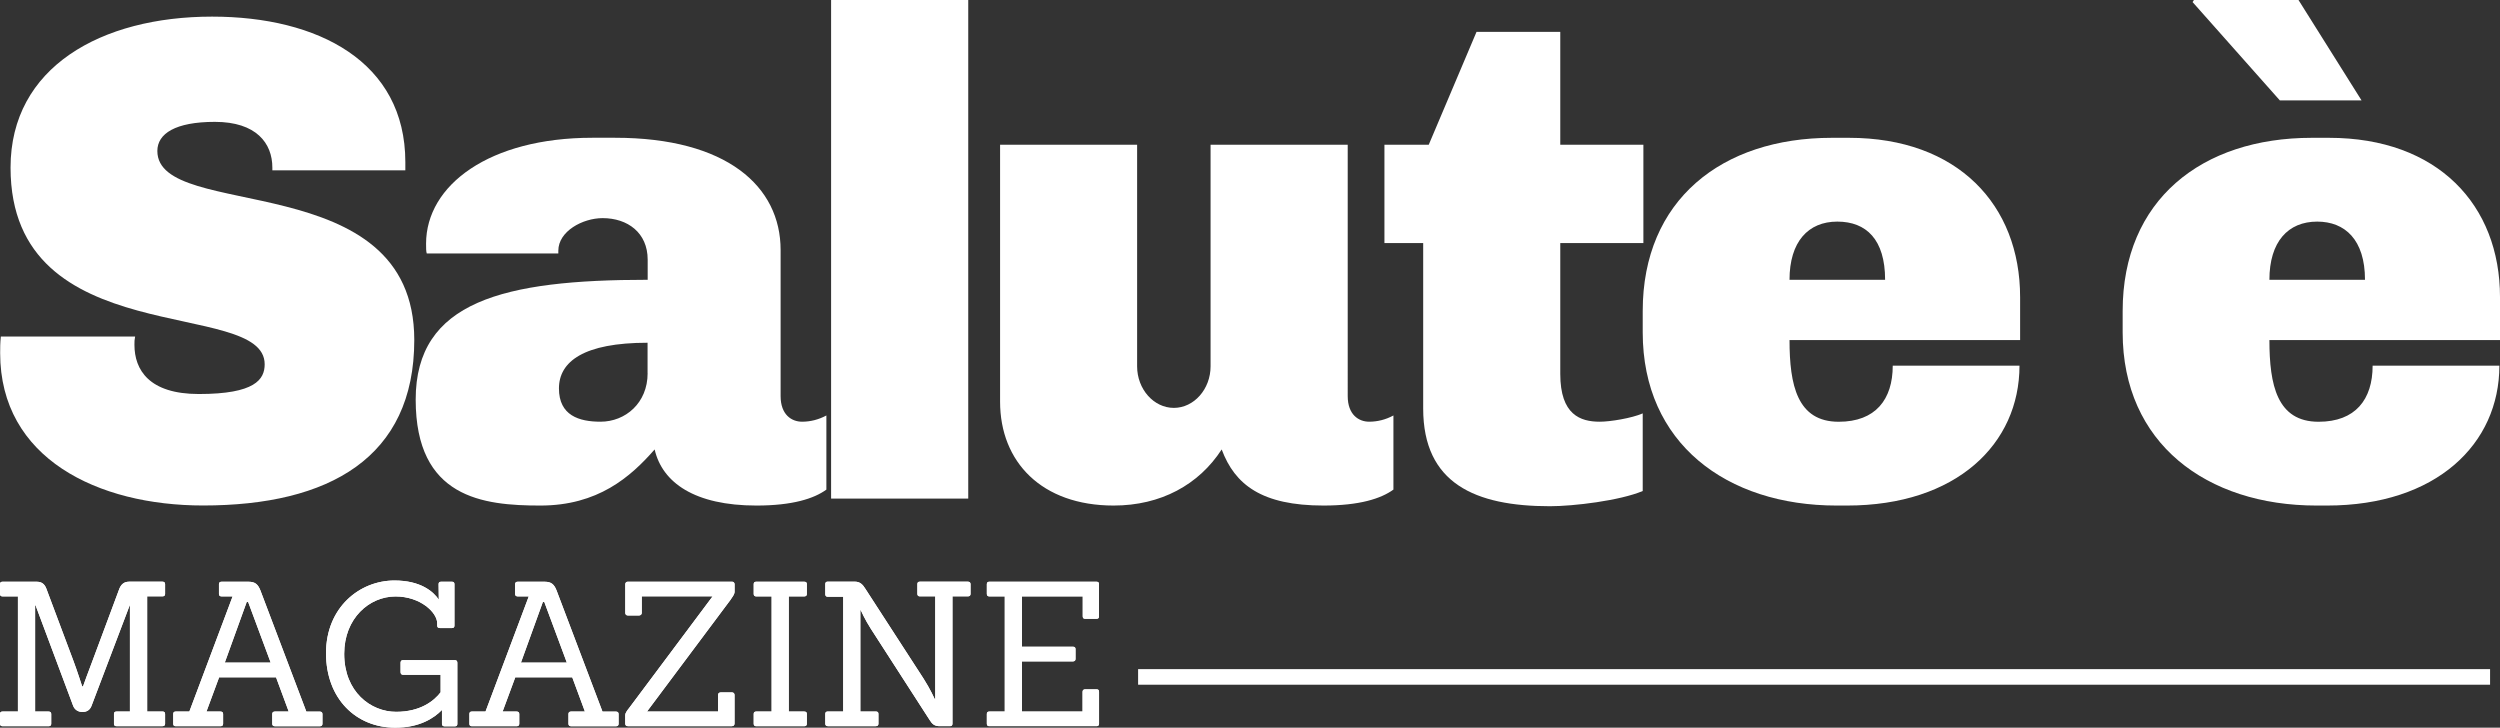
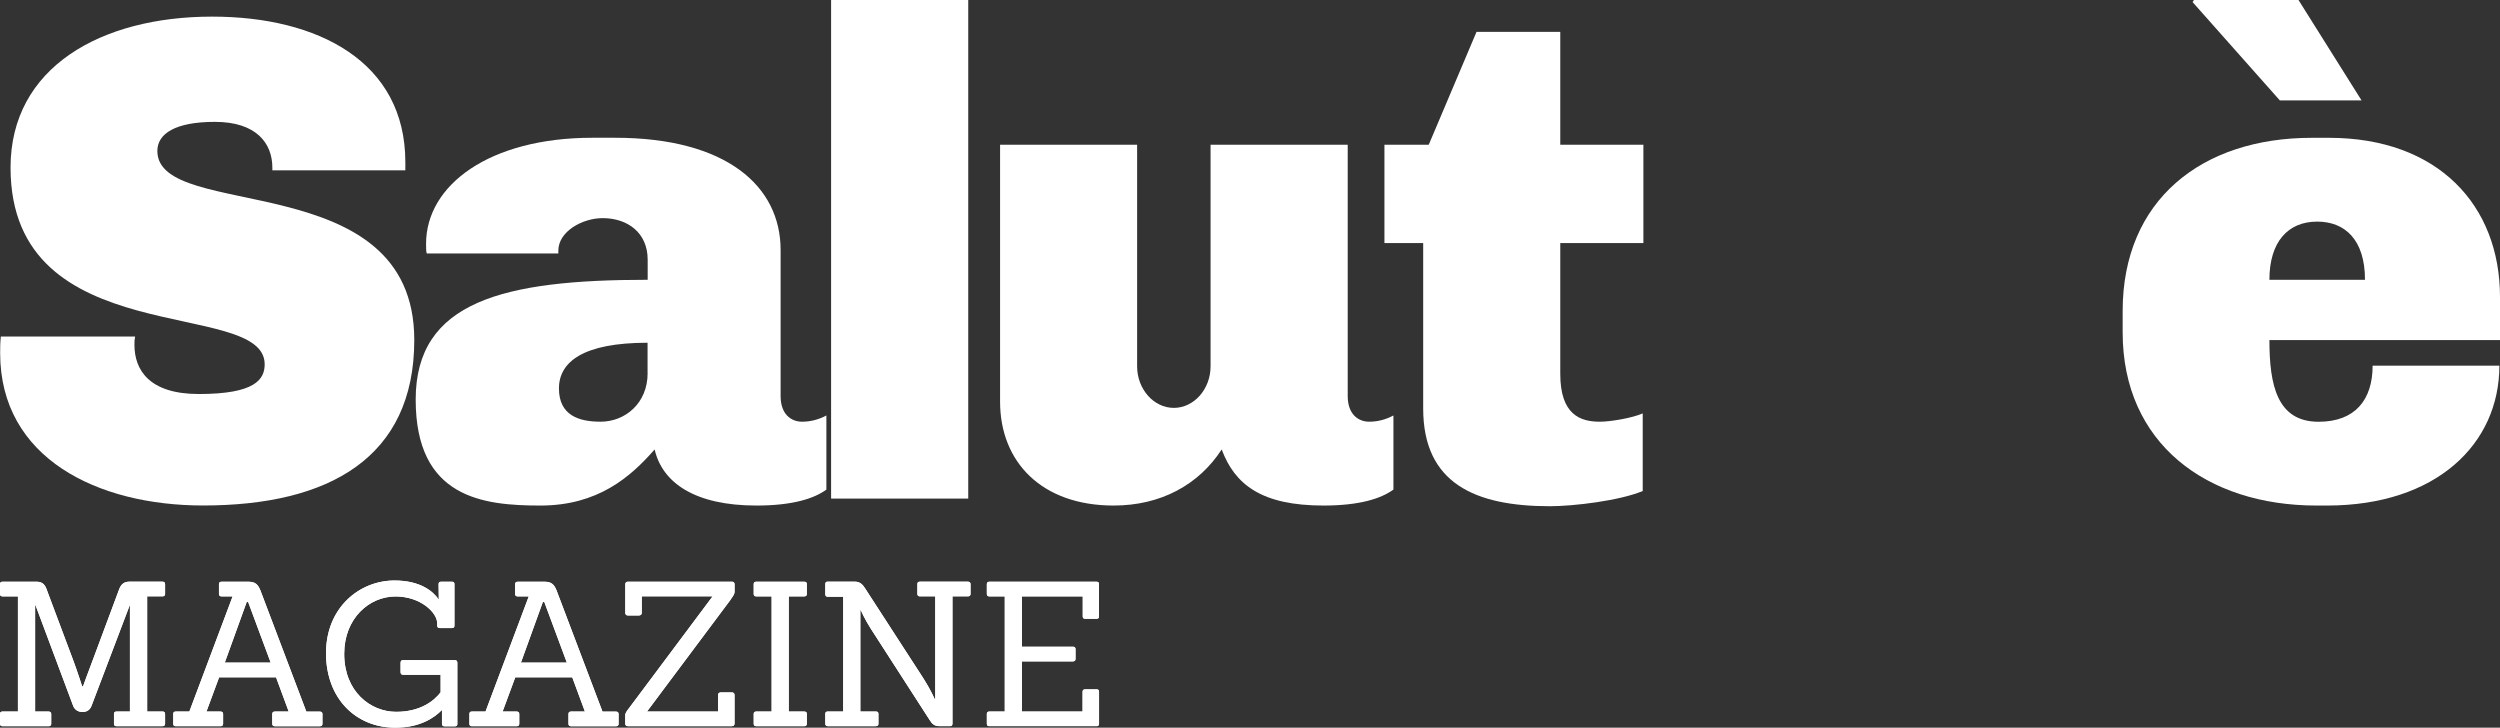
<svg xmlns="http://www.w3.org/2000/svg" viewBox="0 0 481.26 140.08" data-name="Livello 2" id="Livello_2">
  <rect x="0" y="0" width="481.26" height="140.08" fill="#333333" stroke="none" />
  <defs>
    <style>
      .cls-1 {
        fill: #fff;
      }
    </style>
  </defs>
  <g data-name="Livello 1" id="Livello_1-2">
    <path d="M446.07,42.66c5.33,0,9.2,3.47,9.2,11.2h-18.4c0-7.34,3.6-11.2,9.2-11.2M448.34,26.53h-3.33c-21.2,0-36.39,12-36.39,33.33v4.13c0,21.33,16.13,33.33,37.33,33.33h2c21.06,0,33.19-11.87,33.19-26.93h-24.4c0,6.53-3.33,10.8-10.4,10.8-8,0-9.47-7.07-9.47-15.73h44.39v-8.27c0-17.73-11.99-30.66-32.92-30.66M422.08.4l16.8,18.93h15.73l-12.14-19.33h-20.13l-.26.4Z" class="cls-1" />
-     <path d="M388.88,57.19c0-17.73-12-30.66-32.93-30.66h-3.33c-21.2,0-36.39,12-36.39,33.33v4.13c0,21.33,16.13,33.33,37.33,33.33h2c21.06,0,33.2-11.86,33.2-26.93h-24.4c0,6.53-3.33,10.8-10.4,10.8-8,0-9.47-7.07-9.47-15.73h44.39v-8.27h0ZM344.49,53.86c0-7.33,3.6-11.2,9.2-11.2s9.2,3.47,9.2,11.2h-18.4Z" class="cls-1" />
    <path d="M284.24,6.13l-9.2,21.73h-8.53v18.93h7.46v31.86c0,14.4,10,18.8,24.4,18.8,4.53,0,13.47-1.07,17.86-2.93v-14.94c-2.13.93-6.27,1.6-8.27,1.6-3.73,0-7.6-1.33-7.6-9.2v-25.19h16v-18.93h-16V6.13h-16.12Z" class="cls-1" />
    <path d="M218.91,27.86h-26.39v49.46c0,11.6,8,20,21.86,20,9.07,0,16.4-4,20.8-10.8,2.53,6.8,7.73,10.8,19.6,10.8,6.93,0,11.06-1.33,13.46-3.07v-14.27c-1.47.8-3.07,1.2-4.67,1.2-2,0-4.13-1.33-4.13-4.93V27.86h-26.4v42.66c0,4.4-3.2,8-7.07,8s-7.07-3.6-7.07-8V27.86h.01Z" class="cls-1" />
    <rect height="95.98" width="26.4" x="159.99" class="cls-1" />
    <path d="M154.4,81.18c-2,0-4.13-1.33-4.13-4.93v-28.13c0-12.27-10.4-21.6-31.86-21.6h-4.4c-19.73,0-31.99,9.07-31.99,20.4,0,.8,0,1.47.13,1.87h25.33v-.53c0-3.73,4.67-6.27,8.53-6.27,4.8,0,8.67,2.8,8.67,8v3.87c-27.73,0-44.66,4.13-44.66,23.06s12.93,20.4,24,20.4,17.33-5.47,22-10.8c1.47,6.4,7.73,10.8,19.6,10.8,6.93,0,11.07-1.33,13.46-3.07v-14.27c-1.49.8-3.08,1.2-4.68,1.2ZM124.67,71.85c0,5.73-4.27,9.33-9.07,9.33-4.13,0-8-1.2-8-6.4s4.8-8.8,17.06-8.8v5.87h0Z" class="cls-1" />
    <path d="M40.82,3.2C19.49,3.2,2.03,12.93,2.03,32.26c0,35.86,48.92,24.93,48.92,37.86,0,2.93-1.87,5.73-12.67,5.73-9.6,0-12.4-4.67-12.4-9.47,0-.67,0-.93.13-1.6H.16c-.13,1.33-.13,2.13-.13,3.2,0,20.26,18.8,29.33,39.06,29.33,24.26,0,40.66-9.2,40.66-31.86,0-33.73-49.46-22.66-49.46-36.39,0-3.33,3.47-5.6,11.07-5.6,8,0,11.07,4.13,11.07,8.8v.53h25.6v-1.6c-.02-19.33-16.82-27.99-37.21-27.99" class="cls-1" />
    <path d="M21.94,139.34v-1.9c0-.31.16-.46.47-.46h2.6v-20.46h-.04l-7.36,19.38c-.31.78-.89,1.16-1.74,1.16-.78,0-1.47-.39-1.78-1.16l-7.25-19.38h-.08v20.46h2.6c.31,0,.5.15.5.46v1.9c0,.31-.19.46-.5.46H.47c-.27,0-.47-.16-.47-.46v-1.9c0-.31.16-.46.47-.46h2.98v-22.17H.47c-.27,0-.47-.15-.47-.46v-1.9c0-.31.16-.46.47-.46h6.63c.97,0,1.51.5,1.82,1.32l5.23,13.95c.66,1.74,1.67,4.88,1.67,4.88h.16s1.08-3.02,1.78-4.81l5.23-14.03c.35-.81.89-1.32,1.86-1.32h6.43c.31,0,.5.15.5.46v1.9c0,.31-.19.46-.5.46h-2.95v22.17h2.95c.31,0,.5.15.5.46v1.9c0,.31-.19.46-.5.46h-8.88c-.26.02-.46-.14-.46-.45Z" class="cls-1" />
    <path d="M21.94,139.34v-1.9c0-.31.16-.46.47-.46h2.6v-20.46h-.04l-7.36,19.38c-.31.78-.89,1.16-1.74,1.16-.78,0-1.47-.39-1.78-1.16l-7.25-19.38h-.08v20.46h2.6c.31,0,.5.15.5.46v1.9c0,.31-.19.46-.5.46H.47c-.27,0-.47-.16-.47-.46v-1.9c0-.31.16-.46.47-.46h2.98v-22.17H.47c-.27,0-.47-.15-.47-.46v-1.9c0-.31.16-.46.47-.46h6.63c.97,0,1.51.5,1.82,1.32l5.23,13.95c.66,1.74,1.67,4.88,1.67,4.88h.16s1.08-3.02,1.78-4.81l5.23-14.03c.35-.81.89-1.32,1.86-1.32h6.43c.31,0,.5.15.5.46v1.9c0,.31-.19.46-.5.46h-2.95v22.17h2.95c.31,0,.5.15.5.46v1.9c0,.31-.19.46-.5.46h-8.88c-.26.02-.46-.14-.46-.45Z" class="cls-1" />
    <path d="M52.41,139.34v-1.9c0-.31.19-.46.5-.46h2.67l-2.44-6.59h-10.96l-2.44,6.59h2.71c.31,0,.5.15.5.46v1.9c0,.31-.19.46-.5.46h-8.64c-.31,0-.46-.16-.46-.46v-1.9c0-.31.15-.46.46-.46h2.64l8.33-22.17h-2.13c-.31,0-.5-.15-.5-.46v-1.9c0-.31.19-.46.5-.46h5.19c1.28,0,1.82.5,2.29,1.67l8.84,23.33h2.6c.31,0,.5.15.5.46v1.9c0,.31-.19.46-.5.46h-8.64c-.33,0-.52-.16-.52-.47ZM47.49,115.89l-4.22,11.67h8.84l-4.34-11.67h-.28Z" class="cls-1" />
    <path d="M52.41,139.34v-1.9c0-.31.19-.46.5-.46h2.67l-2.44-6.59h-10.96l-2.44,6.59h2.71c.31,0,.5.15.5.46v1.9c0,.31-.19.46-.5.46h-8.64c-.31,0-.46-.16-.46-.46v-1.9c0-.31.15-.46.46-.46h2.64l8.33-22.17h-2.13c-.31,0-.5-.15-.5-.46v-1.9c0-.31.19-.46.5-.46h5.19c1.28,0,1.82.5,2.29,1.67l8.84,23.33h2.6c.31,0,.5.15.5.46v1.9c0,.31-.19.46-.5.46h-8.64c-.33,0-.52-.16-.52-.47ZM47.49,115.89l-4.22,11.67h8.84l-4.34-11.67h-.28Z" class="cls-1" />
    <path d="M85.08,139.34v-2.67c-1.59,1.63-4.38,3.41-8.99,3.41-7.56,0-13.33-5.58-13.33-14.34s6.43-13.99,13.18-13.99c5.04,0,7.48,2.13,8.53,3.68l-.04-2.98c0-.31.15-.46.46-.46h2.13c.31,0,.46.15.46.46v7.98c0,.31-.15.47-.46.47h-2.36c-.31,0-.5-.15-.5-.47v-.46c0-2.05-3.22-5.15-8.02-5.15-5.04,0-9.88,4.19-9.88,11.05,0,7.29,5.08,11.16,10,11.16,4.65,0,7.29-2.09,8.56-3.76v-3.37h-7.25c-.27,0-.46-.19-.46-.5v-1.82c0-.31.15-.5.46-.5h10c.31,0,.47.19.47.5v11.78c0,.31-.16.46-.47.46h-2.02c-.31-.01-.47-.17-.47-.48Z" class="cls-1" />
    <path d="M85.08,139.34v-2.67c-1.59,1.63-4.38,3.41-8.99,3.41-7.56,0-13.33-5.58-13.33-14.34s6.43-13.99,13.18-13.99c5.04,0,7.48,2.13,8.53,3.68l-.04-2.98c0-.31.15-.46.46-.46h2.13c.31,0,.46.15.46.46v7.98c0,.31-.15.47-.46.47h-2.36c-.31,0-.5-.15-.5-.47v-.46c0-2.05-3.22-5.15-8.02-5.15-5.04,0-9.88,4.19-9.88,11.05,0,7.29,5.08,11.16,10,11.16,4.65,0,7.29-2.09,8.56-3.76v-3.37h-7.25c-.27,0-.46-.19-.46-.5v-1.82c0-.31.15-.5.46-.5h10c.31,0,.47.19.47.5v11.78c0,.31-.16.46-.47.46h-2.02c-.31-.01-.47-.17-.47-.48Z" class="cls-1" />
    <path d="M109.43,139.34v-1.9c0-.31.19-.46.5-.46h2.67l-2.44-6.59h-10.97l-2.44,6.59h2.71c.31,0,.5.15.5.46v1.9c0,.31-.19.46-.5.46h-8.64c-.31,0-.46-.16-.46-.46v-1.9c0-.31.15-.46.46-.46h2.64l8.33-22.17h-2.13c-.31,0-.5-.15-.5-.46v-1.9c0-.31.19-.46.5-.46h5.19c1.28,0,1.82.5,2.29,1.67l8.84,23.33h2.6c.31,0,.5.15.5.46v1.9c0,.31-.19.46-.5.46h-8.64c-.32,0-.51-.16-.51-.47ZM104.5,115.89l-4.22,11.67h8.84l-4.34-11.67h-.28Z" class="cls-1" />
    <path d="M109.43,139.34v-1.9c0-.31.19-.46.5-.46h2.67l-2.44-6.59h-10.97l-2.44,6.59h2.71c.31,0,.5.15.5.46v1.9c0,.31-.19.46-.5.46h-8.64c-.31,0-.46-.16-.46-.46v-1.9c0-.31.15-.46.46-.46h2.64l8.33-22.17h-2.13c-.31,0-.5-.15-.5-.46v-1.9c0-.31.19-.46.5-.46h5.19c1.28,0,1.82.5,2.29,1.67l8.84,23.33h2.6c.31,0,.5.15.5.46v1.9c0,.31-.19.46-.5.46h-8.64c-.32,0-.51-.16-.51-.47ZM104.5,115.89l-4.22,11.67h8.84l-4.34-11.67h-.28Z" class="cls-1" />
    <path d="M120.36,139.3v-1.67c0-.35.39-.89.74-1.32l16.08-21.51h-13.64v3.18c0,.31-.23.5-.54.5h-2.13c-.31,0-.5-.19-.5-.5v-5.5c0-.31.19-.5.5-.5h20.04c.31,0,.5.19.5.5v1.43c0,.5-.46,1.08-.81,1.59l-16.05,21.47h13.68v-3.18c0-.31.19-.5.54-.5h2.13c.31,0,.5.19.5.5v5.5c0,.31-.19.5-.5.5h-20.04c-.31.02-.5-.18-.5-.49Z" class="cls-1" />
    <path d="M120.36,139.3v-1.67c0-.35.39-.89.74-1.32l16.08-21.51h-13.64v3.18c0,.31-.23.5-.54.5h-2.13c-.31,0-.5-.19-.5-.5v-5.5c0-.31.19-.5.5-.5h20.04c.31,0,.5.19.5.5v1.43c0,.5-.46,1.08-.81,1.59l-16.05,21.47h13.68v-3.18c0-.31.19-.5.54-.5h2.13c.31,0,.5.19.5.5v5.5c0,.31-.19.5-.5.5h-20.04c-.31.02-.5-.18-.5-.49Z" class="cls-1" />
    <path d="M145.09,139.34v-1.9c0-.31.16-.46.47-.46h2.98v-22.17h-2.98c-.27,0-.47-.15-.47-.46v-1.9c0-.31.16-.46.47-.46h9.26c.35,0,.5.15.5.46v1.9c0,.31-.19.46-.5.46h-2.98v22.17h2.98c.35,0,.5.15.5.46v1.9c0,.31-.19.46-.5.46h-9.26c-.28,0-.47-.15-.47-.46Z" class="cls-1" />
    <path d="M145.09,139.34v-1.9c0-.31.16-.46.47-.46h2.98v-22.17h-2.98c-.27,0-.47-.15-.47-.46v-1.9c0-.31.16-.46.47-.46h9.26c.35,0,.5.15.5.46v1.9c0,.31-.19.46-.5.46h-2.98v22.17h2.98c.35,0,.5.15.5.46v1.9c0,.31-.19.46-.5.46h-9.26c-.28,0-.47-.15-.47-.46Z" class="cls-1" />
    <path d="M178.96,138.6l-11.32-17.56c-1.12-1.74-1.94-3.57-1.94-3.57h-.08v19.5h2.98c.35,0,.5.15.5.46v1.9c0,.31-.19.46-.5.46h-9.26c-.27,0-.47-.16-.47-.46v-1.9c0-.31.16-.46.47-.46h2.98v-22.09h-2.98c-.27,0-.47-.16-.47-.47v-1.98c0-.31.16-.46.47-.46h5.19c1.12,0,1.59.66,2.02,1.32l11.2,17.29c1.28,1.98,2.21,4.03,2.21,4.03h.08v-19.81h-2.98c-.27,0-.46-.15-.46-.46v-1.9c0-.31.15-.46.46-.46h9.27c.31,0,.5.15.5.46v1.9c0,.31-.19.46-.5.46h-2.98v24.53c0,.31-.16.46-.47.46h-1.94c-1.09.02-1.51-.45-1.98-1.19Z" class="cls-1" />
    <path d="M178.96,138.6l-11.32-17.56c-1.12-1.74-1.94-3.57-1.94-3.57h-.08v19.5h2.98c.35,0,.5.15.5.46v1.9c0,.31-.19.46-.5.46h-9.26c-.27,0-.47-.16-.47-.46v-1.9c0-.31.16-.46.47-.46h2.98v-22.09h-2.98c-.27,0-.47-.16-.47-.47v-1.98c0-.31.16-.46.47-.46h5.19c1.12,0,1.59.66,2.02,1.32l11.2,17.29c1.28,1.98,2.21,4.03,2.21,4.03h.08v-19.81h-2.98c-.27,0-.46-.15-.46-.46v-1.9c0-.31.15-.46.46-.46h9.27c.31,0,.5.15.5.46v1.9c0,.31-.19.46-.5.46h-2.98v24.53c0,.31-.16.46-.47.46h-1.94c-1.09.02-1.51-.45-1.98-1.19Z" class="cls-1" />
    <path d="M189.97,139.34v-1.9c0-.31.16-.46.47-.46h2.98v-22.17h-2.98c-.27,0-.47-.15-.47-.46v-1.9c0-.31.16-.46.47-.46h20.66c.31,0,.46.15.46.46v6.2c0,.31-.15.47-.46.47h-2.21c-.31,0-.46-.16-.46-.47v-3.84h-11.7v9.69h9.81c.35,0,.5.15.5.46v1.9c0,.31-.19.46-.5.46h-9.81v9.65h11.67v-3.8c0-.31.19-.47.5-.47h2.21c.31,0,.46.16.46.47v6.16c0,.31-.19.46-.46.46h-20.66c-.28.02-.48-.14-.48-.45Z" class="cls-1" />
    <path d="M189.97,139.34v-1.9c0-.31.16-.46.47-.46h2.98v-22.17h-2.98c-.27,0-.47-.15-.47-.46v-1.9c0-.31.16-.46.47-.46h20.66c.31,0,.46.15.46.46v6.2c0,.31-.15.47-.46.47h-2.21c-.31,0-.46-.16-.46-.47v-3.84h-11.7v9.69h9.81c.35,0,.5.15.5.46v1.9c0,.31-.19.46-.5.46h-9.81v9.65h11.67v-3.8c0-.31.19-.47.5-.47h2.21c.31,0,.46.16.46.47v6.16c0,.31-.19.46-.46.46h-20.66c-.28.02-.48-.14-.48-.45Z" class="cls-1" />
-     <rect height="3" width="260.26" y="128.81" x="219.09" class="cls-1" />
  </g>
</svg>